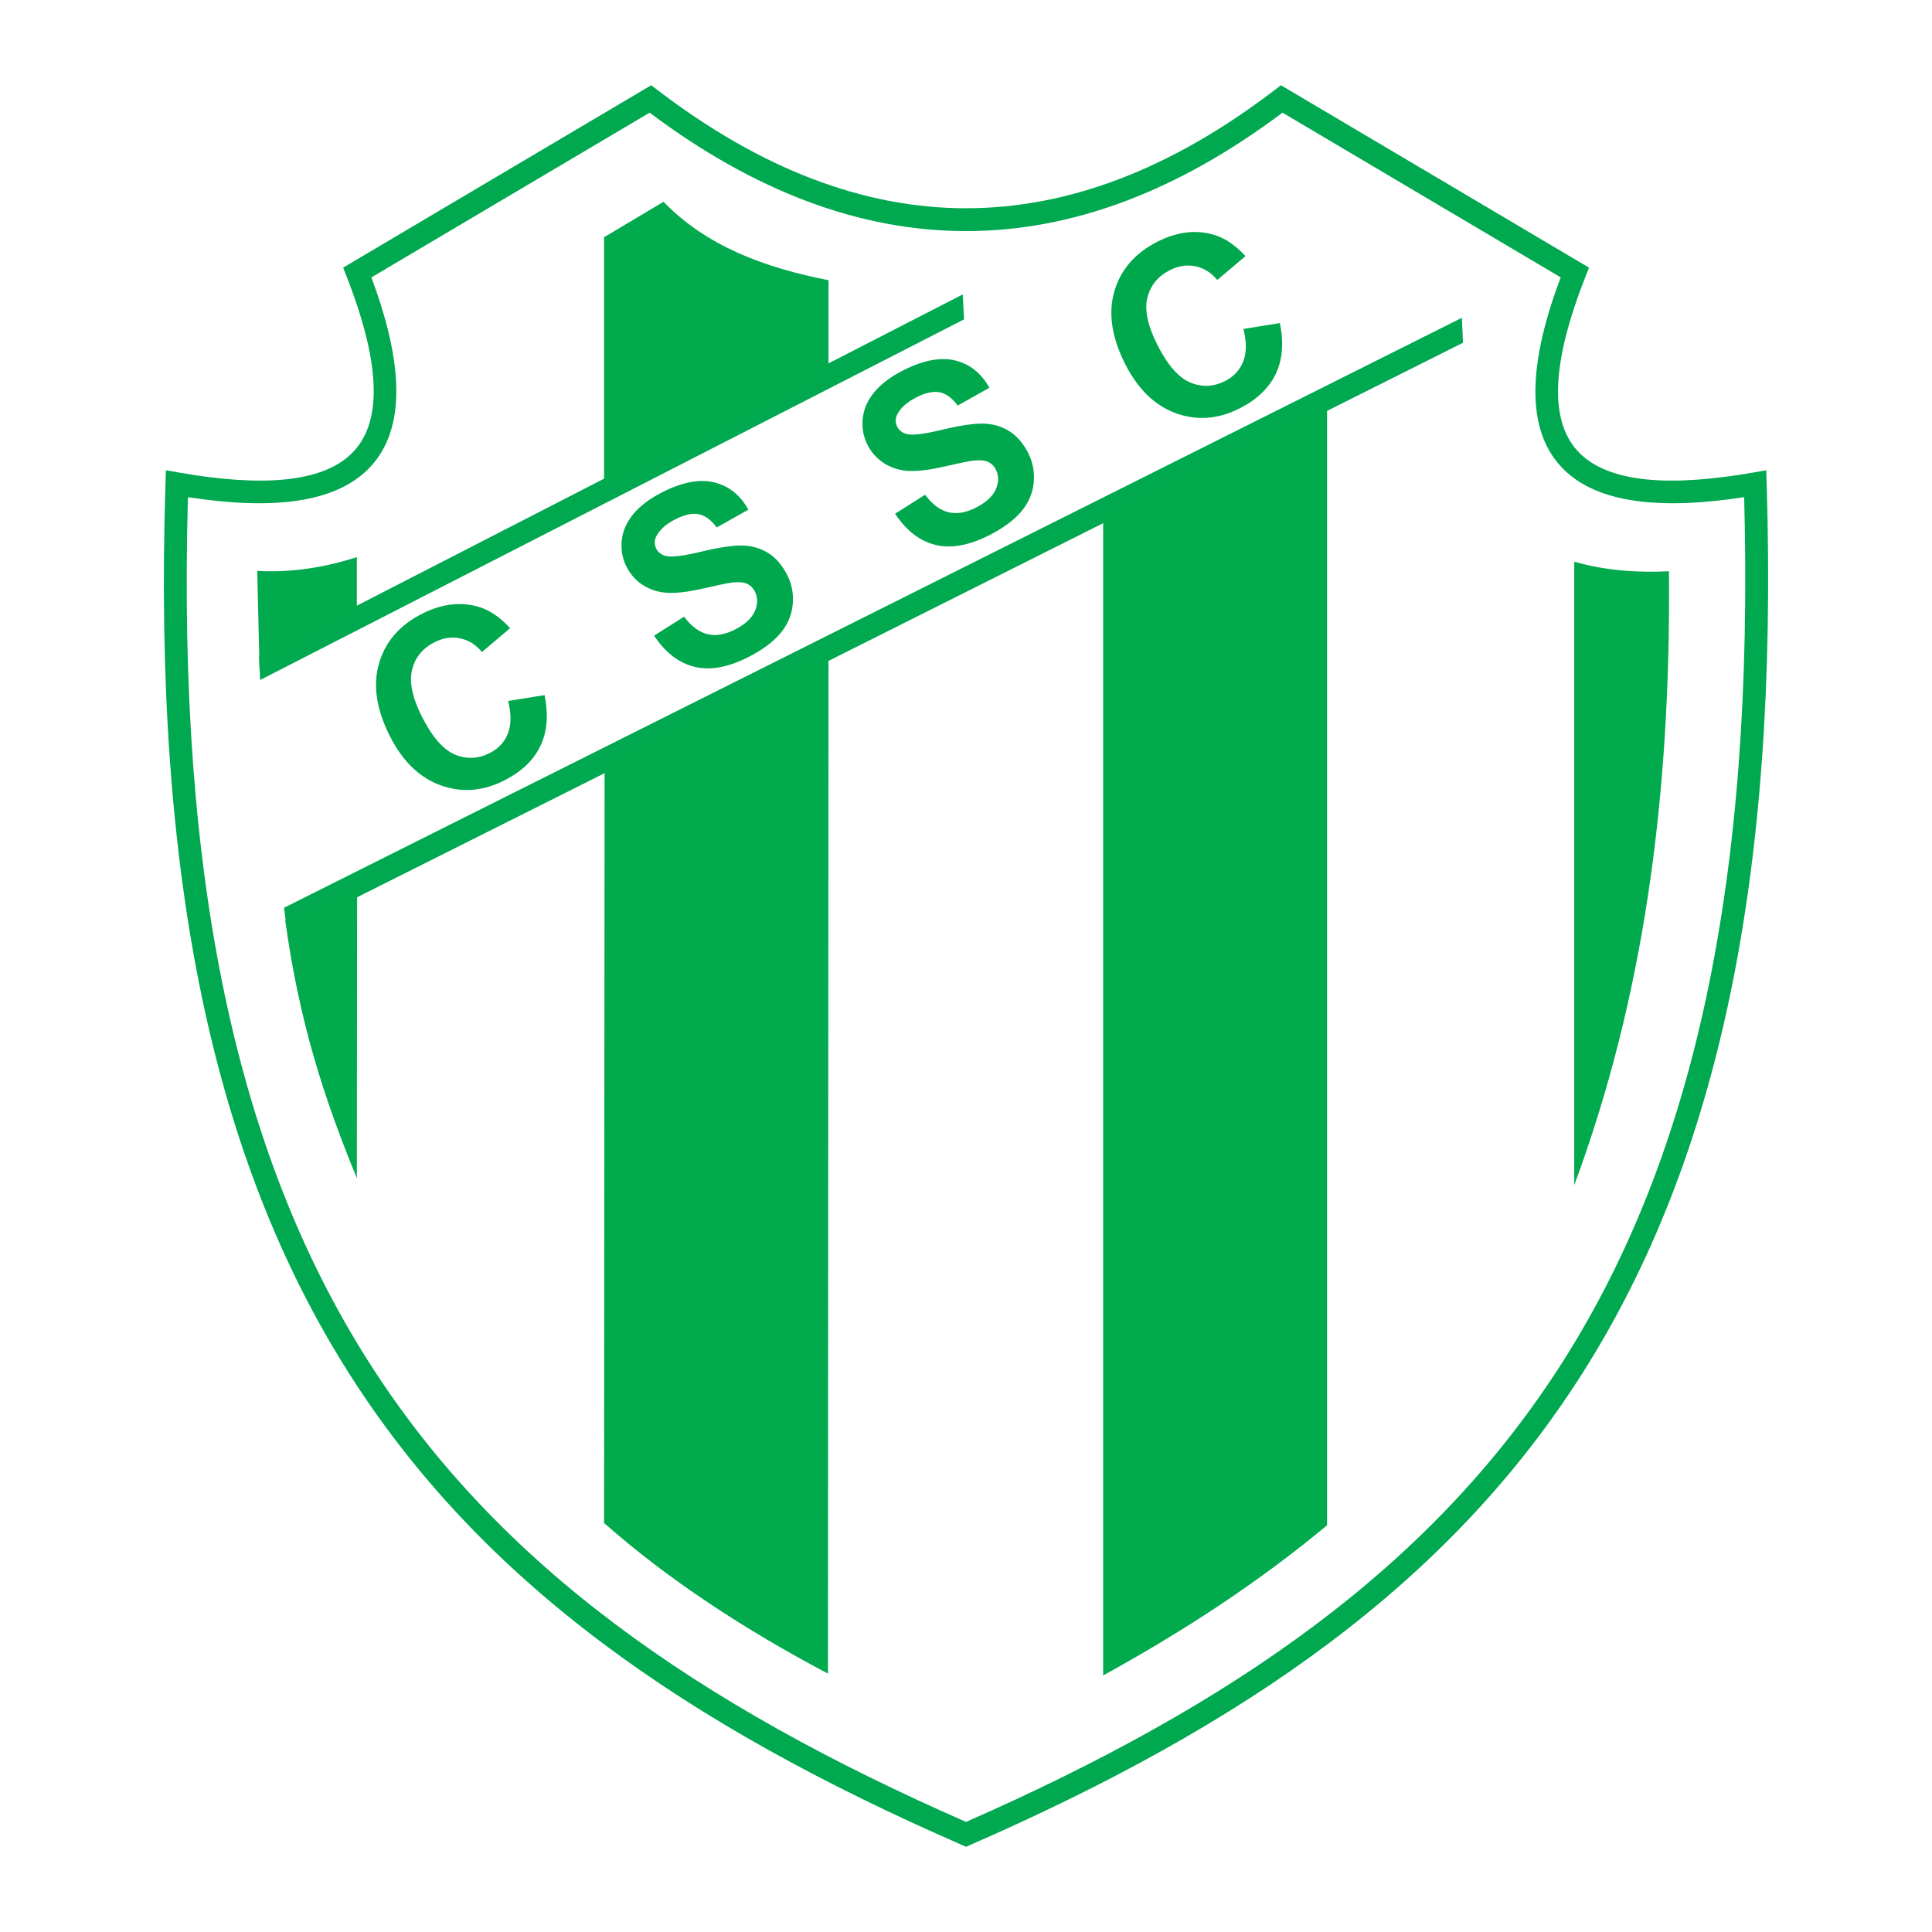
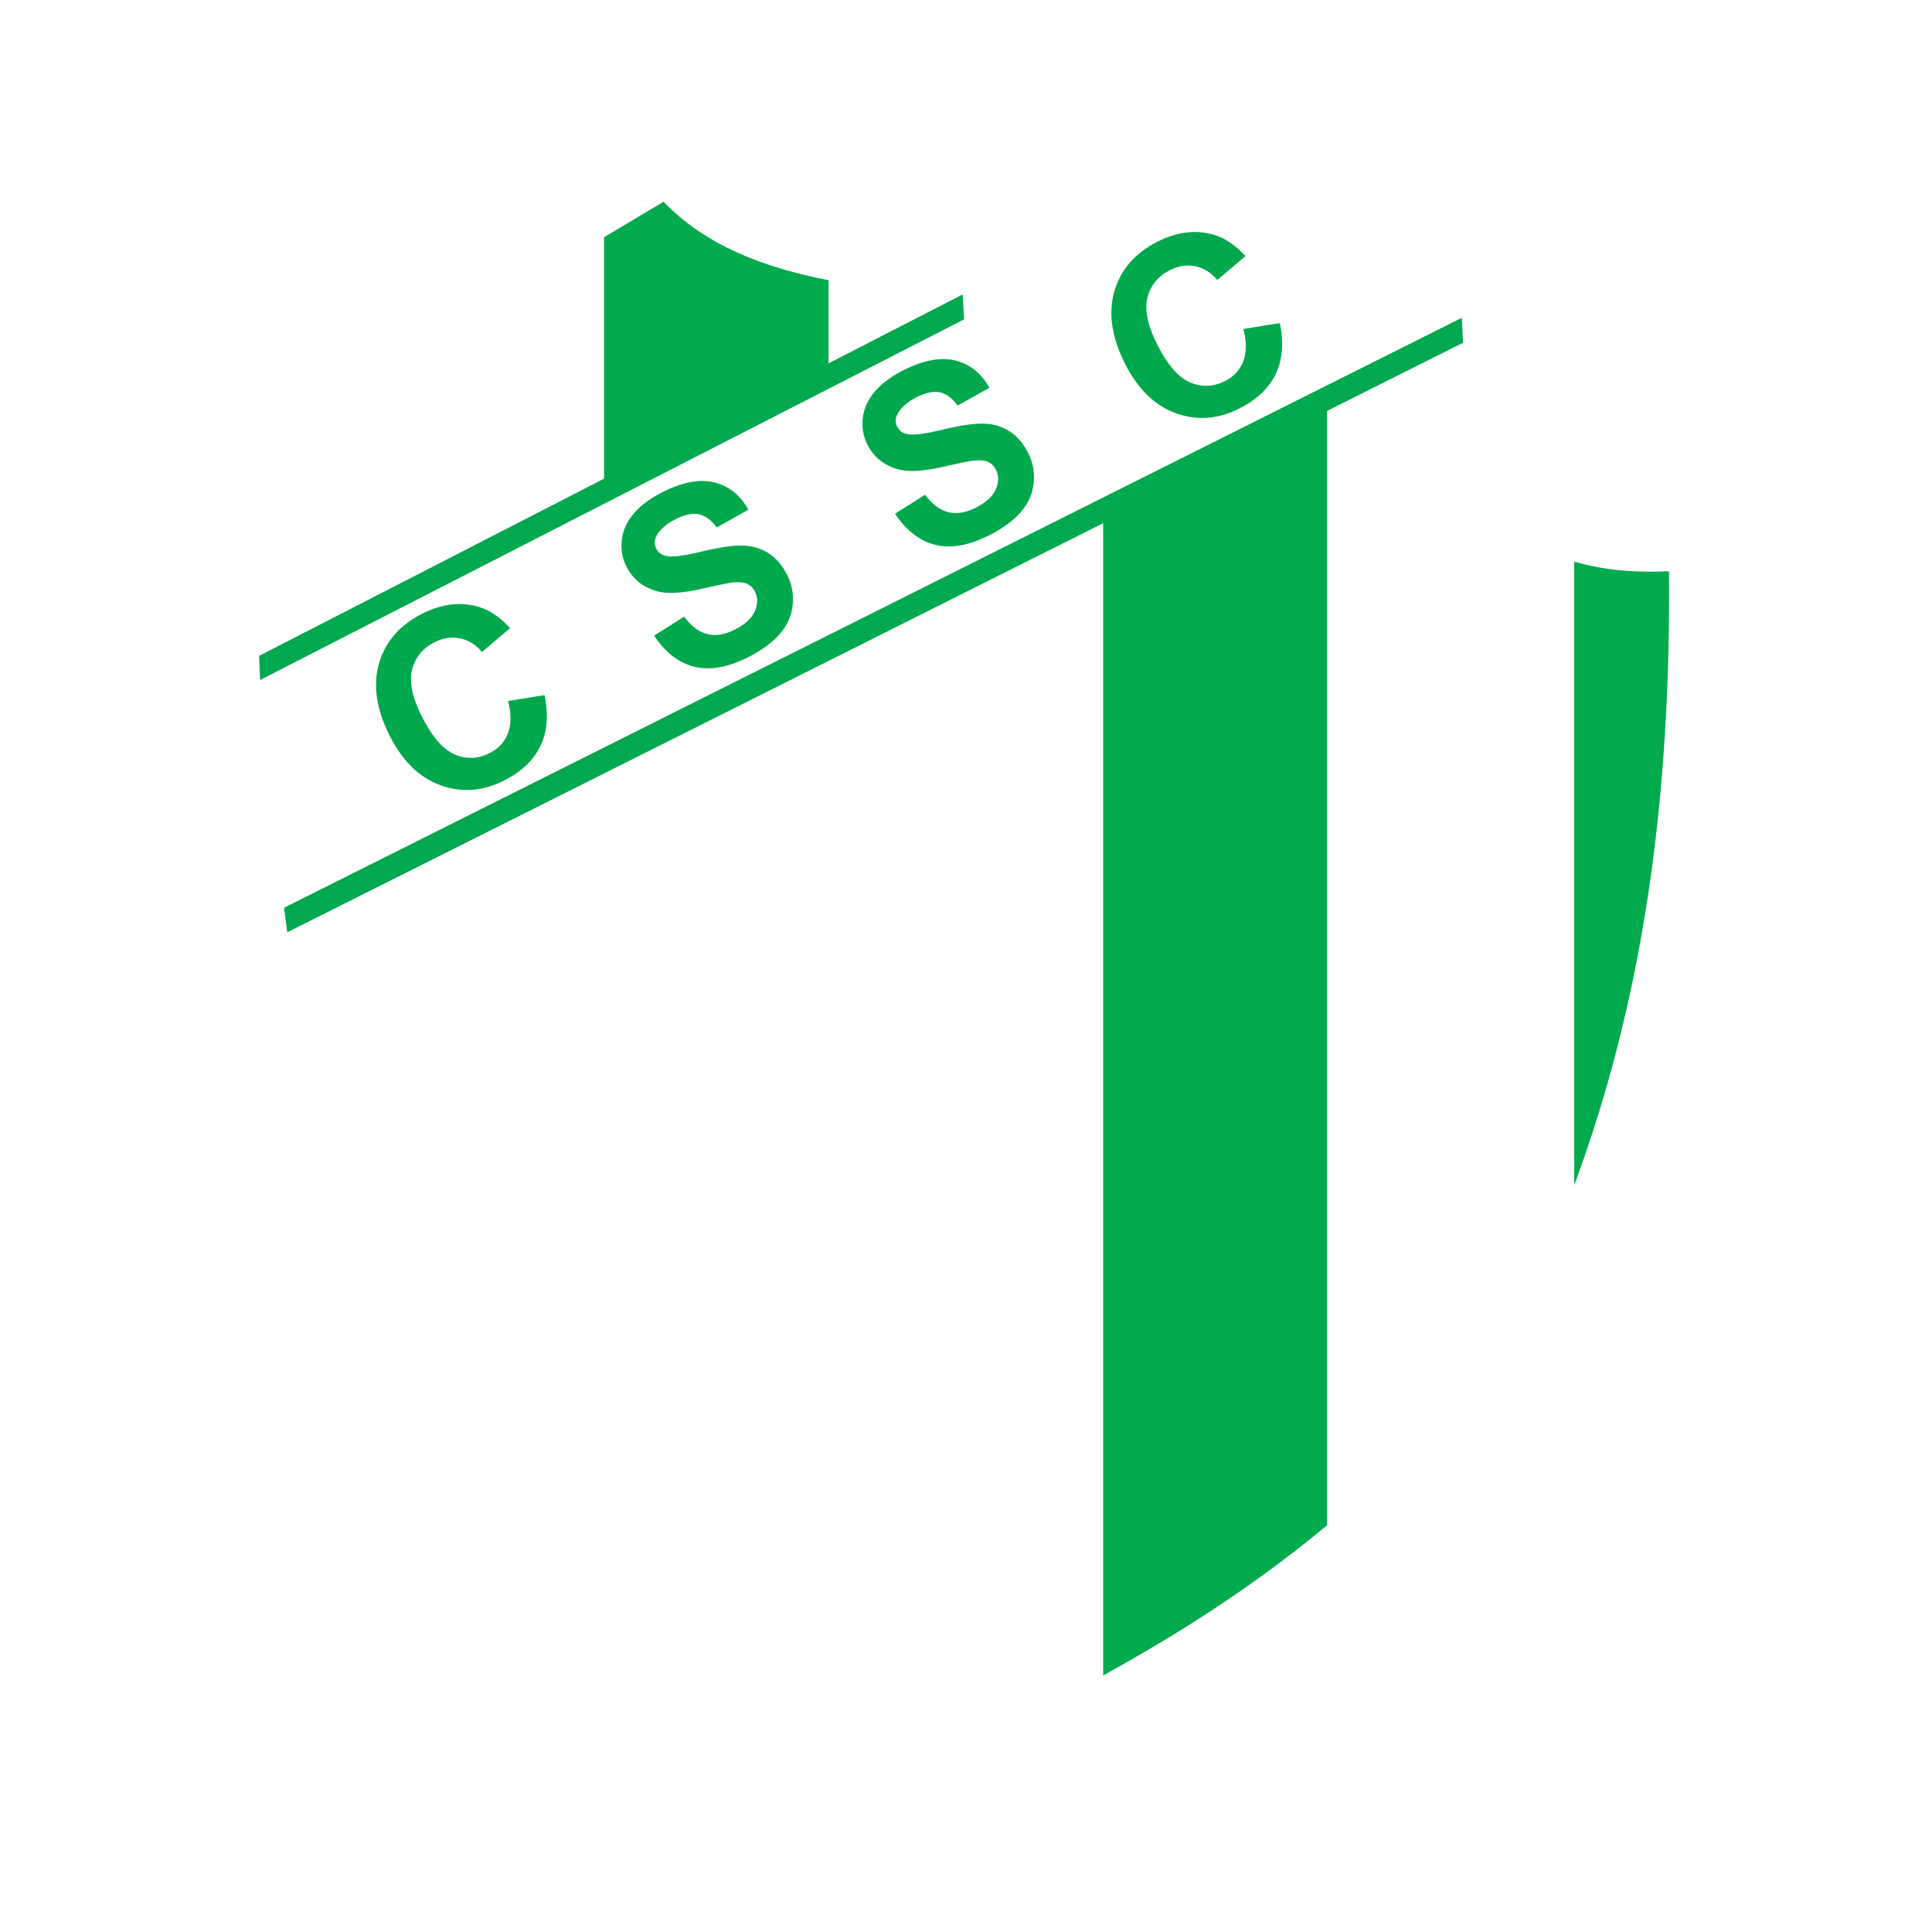
<svg xmlns="http://www.w3.org/2000/svg" version="1.0" id="Layer_1" x="0px" y="0px" width="192.756px" height="192.756px" viewBox="0 0 192.756 192.756" enable-background="new 0 0 192.756 192.756" xml:space="preserve">
  <g>
-     <polygon fill-rule="evenodd" clip-rule="evenodd" fill="#FFFFFF" points="0,0 192.756,0 192.756,192.756 0,192.756 0,0  " />
-     <path fill="#00A84F" d="M64.814,11.24L37.052,27.676c3.556,9.504,3.173,15.65-0.333,19.141C33.321,50.2,27.09,50.895,18.751,49.6   c-1.08,38.487,4.987,65.668,17.932,86.113c13.001,20.535,32.998,34.348,59.701,46.059c26.652-11.711,46.624-25.523,59.625-46.059   c12.944-20.443,19.035-47.626,18.007-86.114c-8.372,1.297-14.62,0.602-18.019-2.781c-3.508-3.492-3.874-9.64-0.283-19.144   L127.956,11.24c-10.501,7.877-21.024,11.816-31.571,11.816C85.838,23.056,75.314,19.117,64.814,11.24L64.814,11.24z M35.069,26.208   L64.313,8.894l0.659-0.39l0.609,0.466c10.292,7.872,20.56,11.808,30.804,11.808c10.243,0,20.512-3.936,30.805-11.808l0.609-0.466   l0.659,0.39l29.244,17.314l0.837,0.496l-0.356,0.901c-3.58,9.058-3.518,14.68-0.583,17.603c2.982,2.969,9.033,3.382,17.329,1.936   l1.29-0.225l0.04,1.315c1.217,39.651-4.986,67.621-18.327,88.691c-13.355,21.094-33.81,35.201-61.093,47.129l-0.454,0.199   l-0.454-0.199c-27.334-11.928-47.814-26.035-61.17-47.129c-13.341-21.072-19.519-49.042-18.25-88.695l0.042-1.312l1.293,0.227   c8.259,1.445,14.29,1.032,17.271-1.937c2.937-2.924,3.017-8.548-0.529-17.605l-0.352-0.9L35.069,26.208L35.069,26.208z" />
    <polygon fill="#00A84F" points="25.849,65.437 96.05,29.375 96.185,31.863 25.95,67.845 25.849,65.437  " />
    <polygon fill="#00A84F" points="28.336,90.569 145.852,31.706 145.967,34.194 28.665,93.012 28.336,90.569  " />
    <path fill-rule="evenodd" clip-rule="evenodd" fill="#00AA4D" d="M60.268,23.668l5.935-3.54c4.248,4.42,10.093,6.585,16.459,7.829   v9.662L60.268,48.994V23.668L60.268,23.668z" />
-     <path fill-rule="evenodd" clip-rule="evenodd" fill="#00AA4D" d="M25.664,56.959c3.42,0.19,6.719-0.343,9.94-1.375v6.032   l-9.712,4.962L25.664,56.959L25.664,56.959z" />
-     <path fill-rule="evenodd" clip-rule="evenodd" fill="#00AA4D" d="M28.459,91.834l7.172-3.624l-0.027,29.344   C32.353,109.619,29.869,102.064,28.459,91.834L28.459,91.834z" />
-     <path fill-rule="evenodd" clip-rule="evenodd" fill="#00AA4D" d="M60.321,75.823l22.337-11.208l-0.053,102.362   c-8.301-4.387-15.859-9.316-22.337-15.025C60.268,151.951,60.321,76.105,60.321,75.823L60.321,75.823z" />
    <path fill-rule="evenodd" clip-rule="evenodd" fill="#00AA4D" d="M157.062,56.04c3.216,0.917,6.383,1.102,9.45,0.956   c0.206,22.9-2.611,42.803-9.45,61.247V56.04L157.062,56.04z" />
    <path fill-rule="evenodd" clip-rule="evenodd" fill="#00AA4D" d="M110.061,50.89l22.338-11.235v112.523   c-7.057,5.877-14.526,10.674-22.338,14.984V50.89L110.061,50.89z" />
    <path fill-rule="evenodd" clip-rule="evenodd" fill="#00A84D" d="M50.695,69.938l3.635-0.588c0.404,1.988,0.262,3.69-0.426,5.1   c-0.686,1.412-1.891,2.555-3.607,3.423c-2.125,1.076-4.241,1.234-6.339,0.476c-2.103-0.76-3.793-2.399-5.065-4.915   c-1.347-2.663-1.707-5.082-1.078-7.249c0.631-2.169,2.067-3.822,4.307-4.955c1.957-0.99,3.84-1.217,5.648-0.68   c1.073,0.318,2.117,1.026,3.126,2.121l-2.811,2.381c-0.607-0.732-1.337-1.188-2.178-1.364s-1.694-0.047-2.551,0.386   c-1.185,0.6-1.933,1.514-2.241,2.735c-0.307,1.224,0.02,2.794,0.984,4.699c1.023,2.021,2.119,3.28,3.278,3.769   c1.161,0.492,2.328,0.441,3.49-0.146c0.859-0.435,1.462-1.083,1.801-1.94c0.342-0.859,0.354-1.945,0.03-3.25L50.695,69.938   L50.695,69.938z M65.26,63.419l2.989-1.892c0.722,0.958,1.501,1.539,2.326,1.741c0.828,0.201,1.738,0.055,2.72-0.442   c1.04-0.526,1.712-1.144,2.016-1.848c0.305-0.709,0.308-1.359,0.01-1.949c-0.191-0.378-0.464-0.645-0.819-0.797   s-0.864-0.187-1.516-0.105c-0.442,0.063-1.424,0.265-2.94,0.612c-1.948,0.446-3.433,0.533-4.445,0.261   c-1.427-0.383-2.461-1.209-3.102-2.475c-0.411-0.813-0.565-1.694-0.465-2.635c0.104-0.942,0.497-1.823,1.178-2.631   c0.68-0.811,1.638-1.529,2.869-2.152c2.006-1.016,3.743-1.339,5.2-0.975c1.458,0.367,2.59,1.276,3.385,2.719l-3.161,1.775   c-0.551-0.75-1.15-1.191-1.785-1.322c-0.635-0.131-1.412,0.036-2.32,0.496c-0.938,0.475-1.577,1.042-1.912,1.693   c-0.218,0.42-0.22,0.841-0.011,1.253c0.191,0.377,0.518,0.621,0.973,0.726c0.58,0.137,1.751-0.007,3.508-0.433   c1.759-0.423,3.119-0.626,4.071-0.612c0.952,0.014,1.82,0.26,2.591,0.731c0.771,0.471,1.417,1.216,1.929,2.227   c0.463,0.915,0.642,1.904,0.538,2.959c-0.105,1.06-0.527,2.021-1.26,2.88s-1.798,1.643-3.187,2.345   c-2.021,1.023-3.811,1.341-5.368,0.954c-1.556-0.387-2.896-1.42-4.01-3.103L65.26,63.419L65.26,63.419z M89.303,51.254l2.989-1.892   c0.722,0.959,1.5,1.539,2.326,1.741c0.828,0.202,1.738,0.055,2.719-0.442c1.04-0.526,1.712-1.144,2.016-1.848   c0.305-0.709,0.308-1.359,0.01-1.949c-0.191-0.378-0.465-0.644-0.819-0.797c-0.354-0.152-0.864-0.187-1.515-0.104   c-0.442,0.063-1.424,0.264-2.94,0.612c-1.948,0.446-3.432,0.533-4.445,0.261c-1.427-0.383-2.461-1.209-3.102-2.475   c-0.412-0.813-0.565-1.695-0.465-2.635c0.104-0.942,0.497-1.823,1.178-2.631c0.68-0.811,1.637-1.529,2.869-2.152   c2.007-1.015,3.743-1.339,5.2-0.975c1.459,0.367,2.59,1.276,3.385,2.719l-3.161,1.775c-0.551-0.75-1.15-1.191-1.785-1.322   c-0.635-0.131-1.412,0.036-2.321,0.496c-0.938,0.475-1.577,1.042-1.912,1.693c-0.217,0.42-0.22,0.841-0.011,1.253   c0.191,0.377,0.518,0.621,0.973,0.726c0.58,0.137,1.751-0.007,3.509-0.433c1.759-0.423,3.119-0.626,4.071-0.612   c0.952,0.015,1.82,0.261,2.592,0.731c0.771,0.471,1.417,1.216,1.929,2.227c0.463,0.915,0.642,1.903,0.538,2.959   c-0.105,1.06-0.527,2.021-1.26,2.88c-0.732,0.859-1.799,1.643-3.187,2.346c-2.021,1.022-3.812,1.341-5.368,0.954   c-1.556-0.387-2.896-1.42-4.01-3.103L89.303,51.254L89.303,51.254z M124.06,32.819l3.634-0.588   c0.404,1.987,0.263,3.689-0.425,5.099c-0.687,1.412-1.892,2.555-3.608,3.423c-2.125,1.076-4.24,1.234-6.339,0.476   c-2.103-0.76-3.793-2.399-5.065-4.915c-1.348-2.663-1.706-5.082-1.078-7.249c0.632-2.168,2.067-3.822,4.307-4.955   c1.958-0.99,3.841-1.217,5.648-0.68c1.073,0.318,2.117,1.026,3.127,2.121l-2.812,2.381c-0.607-0.732-1.337-1.187-2.178-1.363   s-1.694-0.047-2.551,0.386c-1.186,0.6-1.934,1.515-2.242,2.736c-0.307,1.224,0.021,2.794,0.984,4.699   c1.022,2.021,2.119,3.279,3.278,3.769c1.161,0.492,2.328,0.441,3.49-0.146c0.859-0.435,1.461-1.083,1.801-1.94   c0.343-0.859,0.354-1.945,0.029-3.25L124.06,32.819L124.06,32.819z" />
  </g>
</svg>